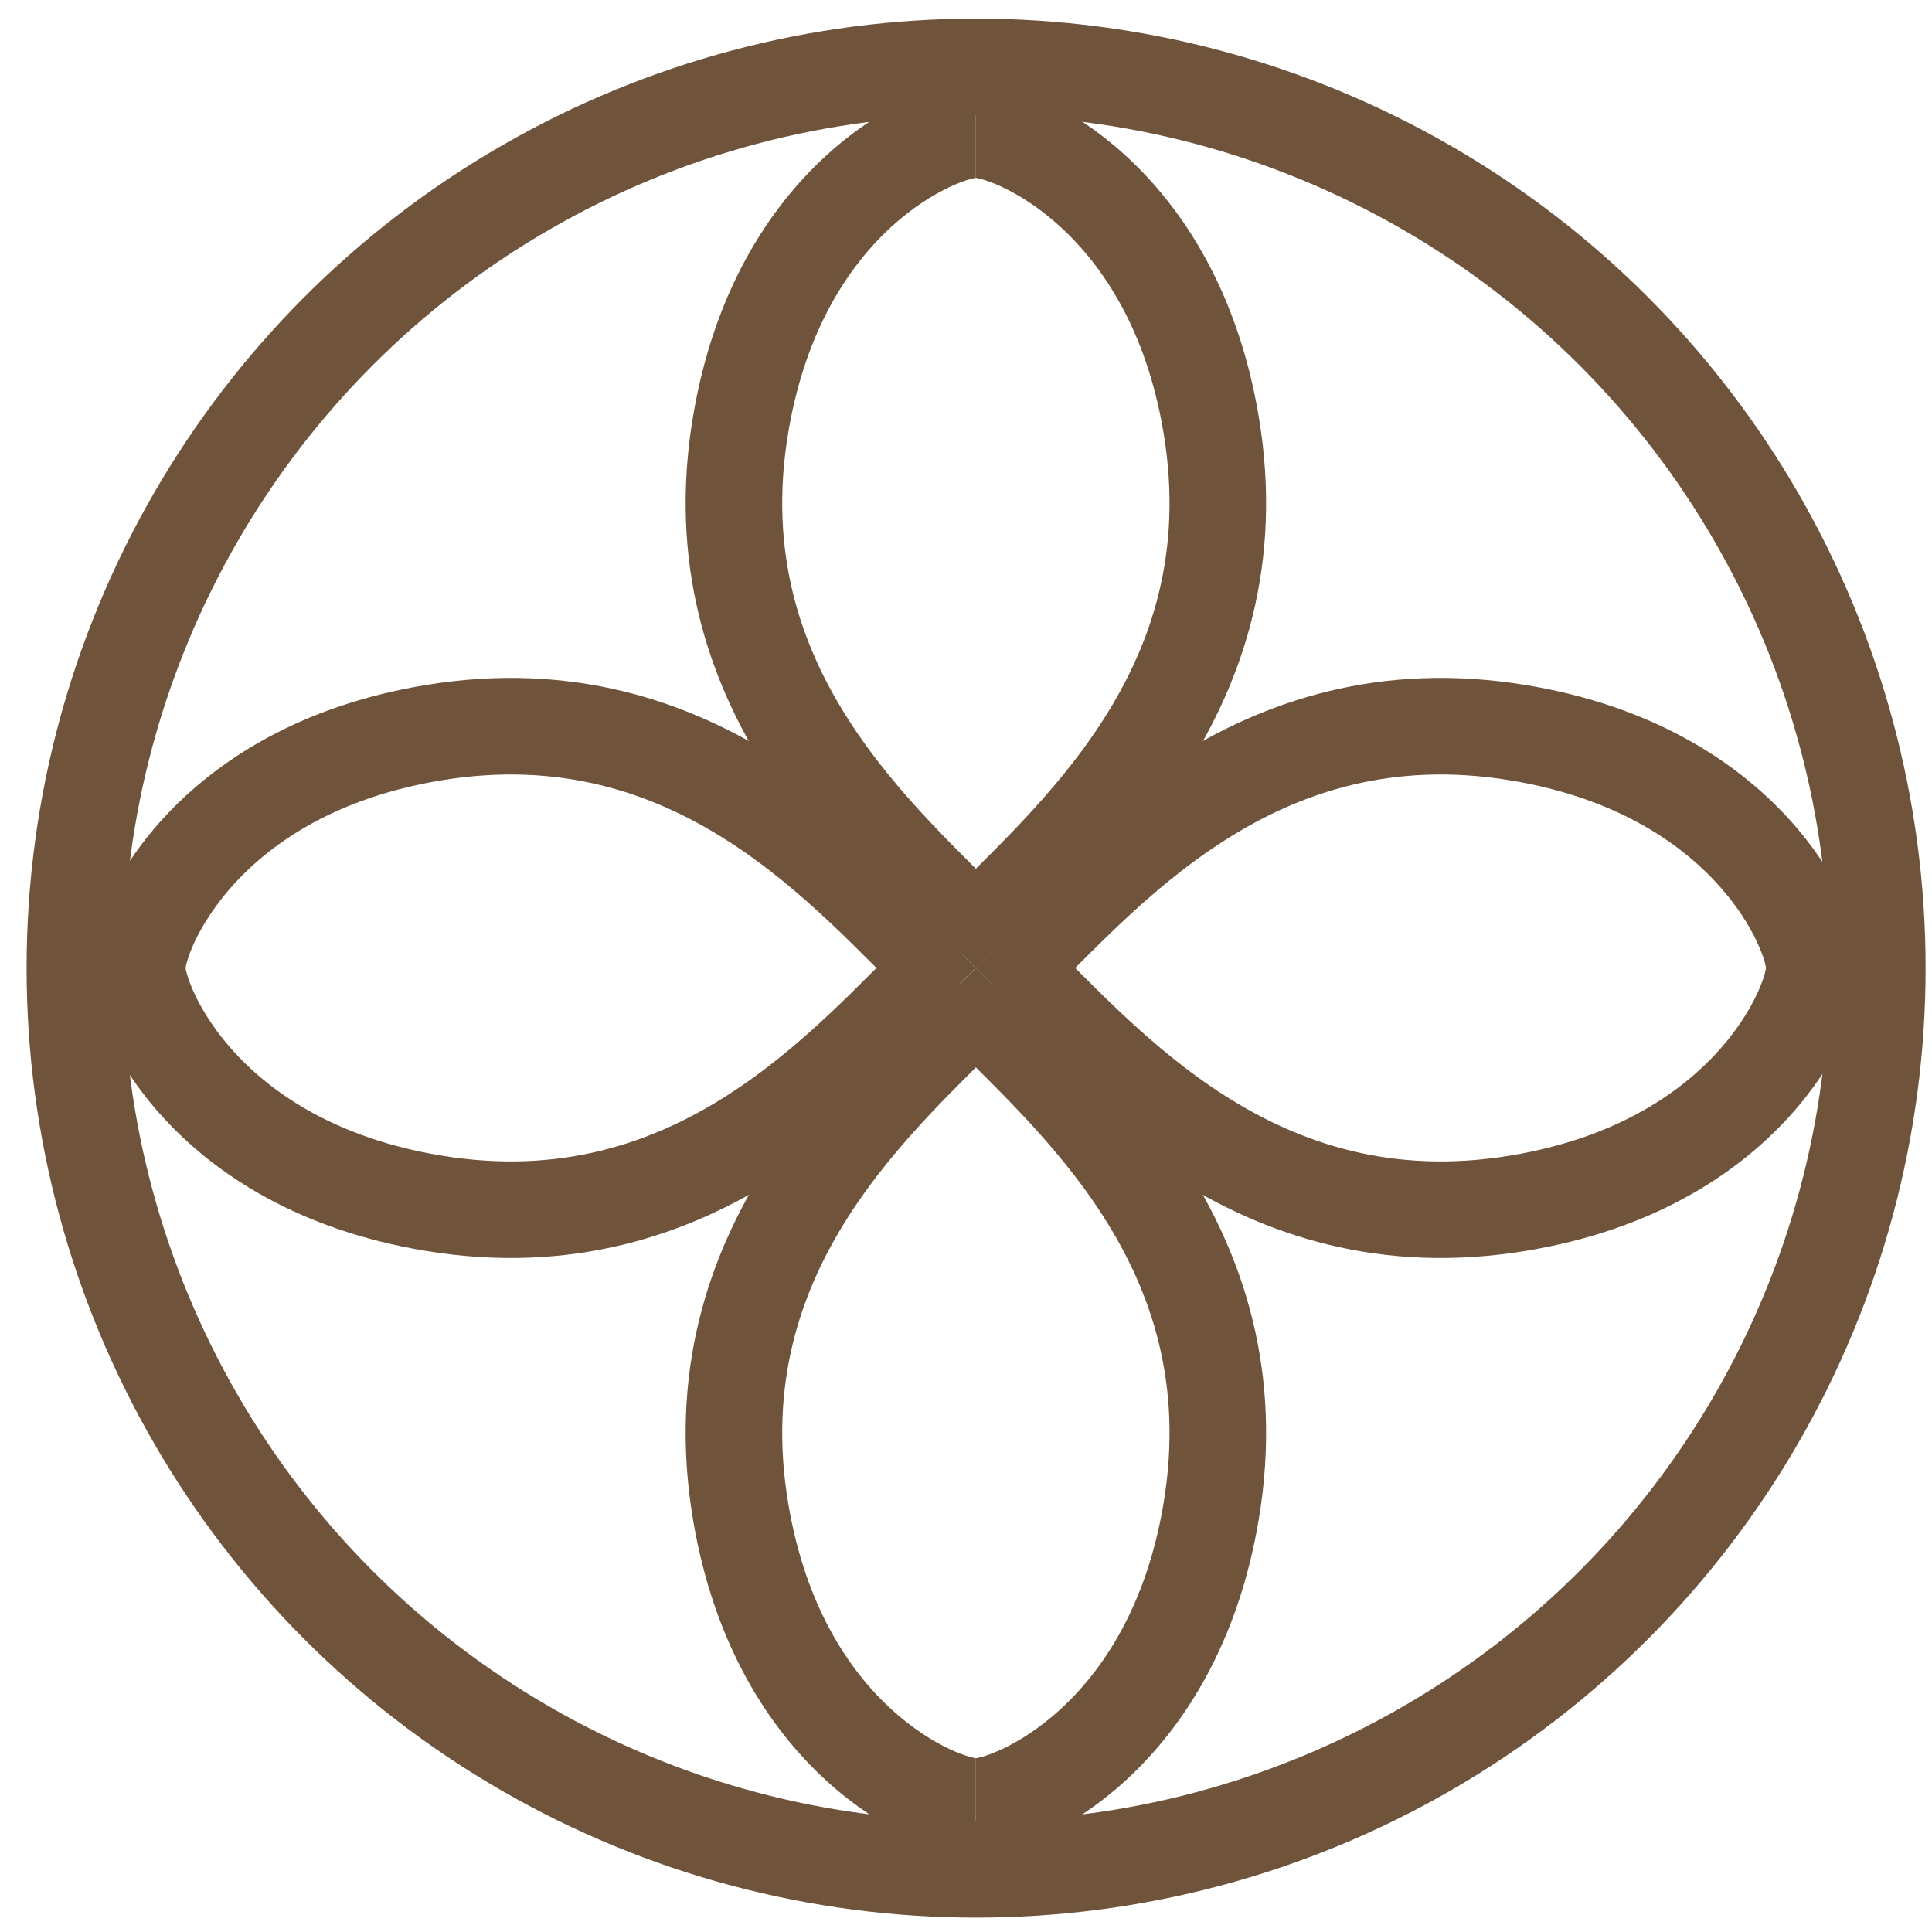
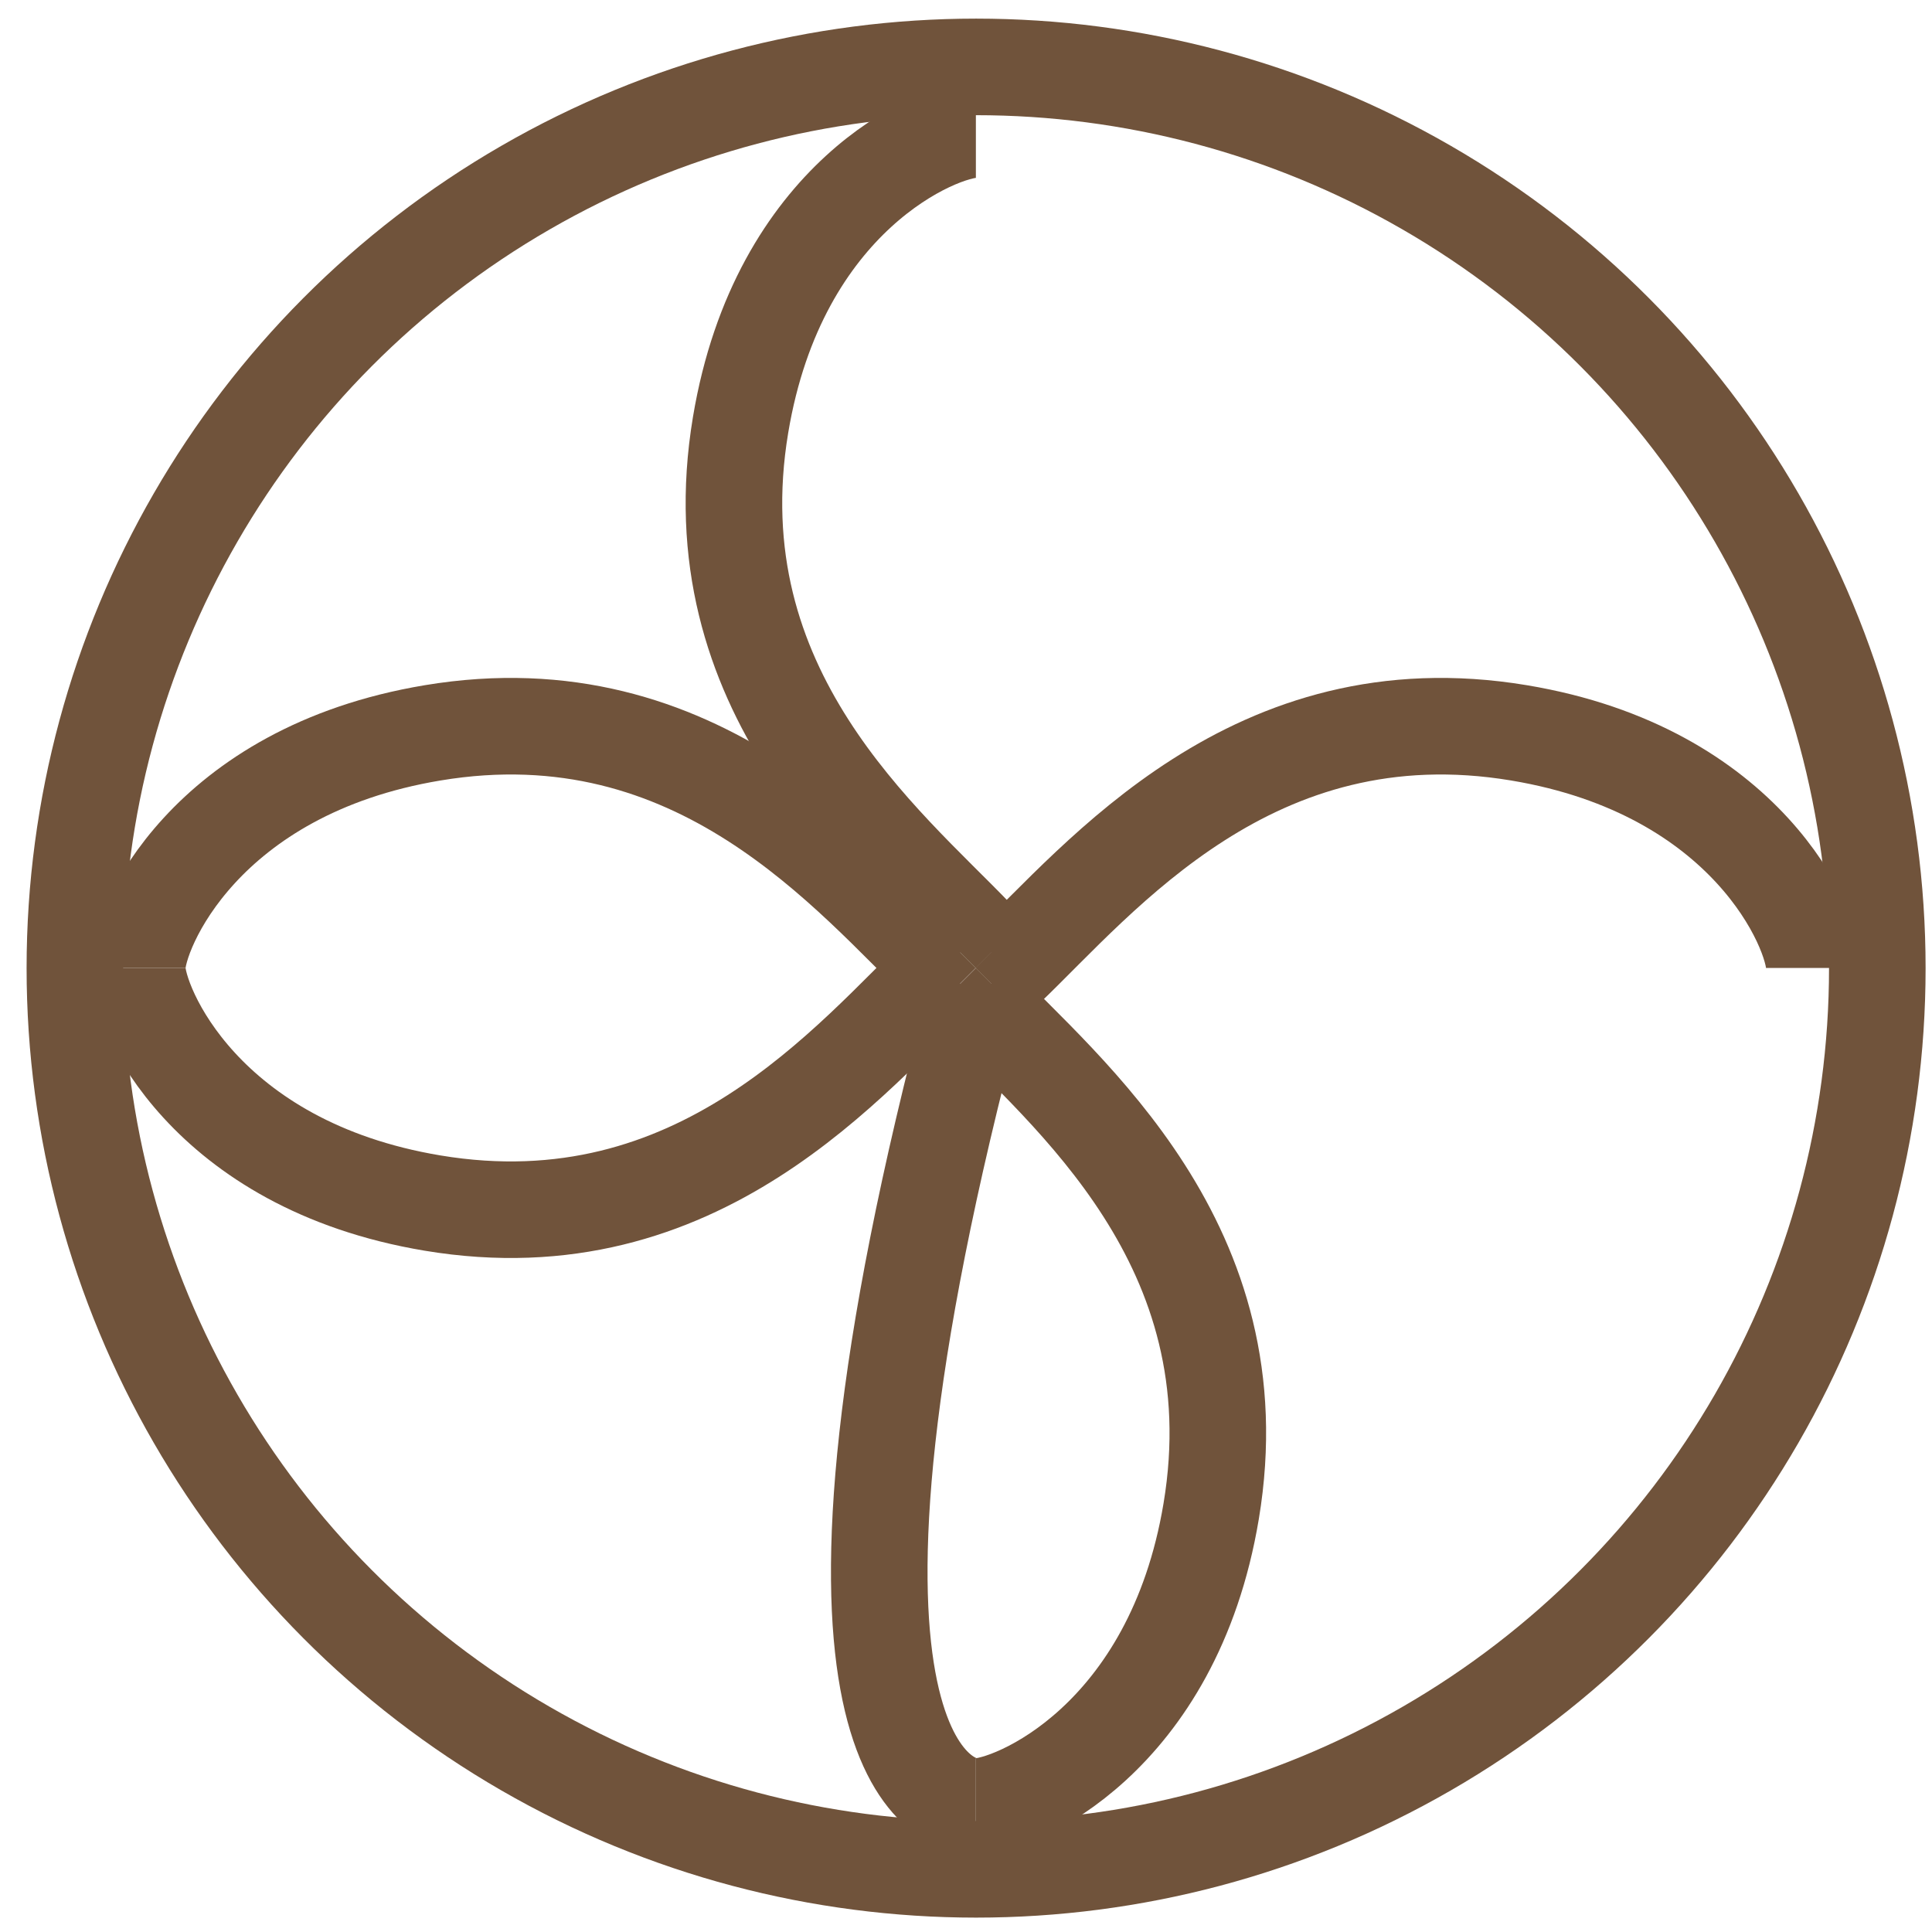
<svg xmlns="http://www.w3.org/2000/svg" width="62" height="62" viewBox="0 0 62 62" fill="none">
-   <path d="M31.317 30.08C34.221 27.049 40.293 22.175 38.868 13.636C37.645 6.305 32.526 4.156 31.317 4.156" stroke="#70533B" stroke-width="3.099" />
  <path d="M31.317 30.08C28.413 27.049 22.341 22.175 23.766 13.636C24.989 6.305 30.108 4.156 31.317 4.156" stroke="#70533B" stroke-width="3.099" />
  <rect x="30.753" y="30.501" width="0.801" height="0.801" transform="rotate(-45 30.753 30.501)" fill="#70533B" />
  <path d="M31.317 32.051C34.221 35.083 40.293 39.957 38.868 48.496C37.645 55.827 32.526 57.976 31.317 57.976" stroke="#70533B" stroke-width="3.099" />
-   <path d="M31.317 32.051C28.413 35.083 22.341 39.957 23.766 48.496C24.989 55.827 30.108 57.976 31.317 57.976" stroke="#70533B" stroke-width="3.099" />
+   <path d="M31.317 32.051C24.989 55.827 30.108 57.976 31.317 57.976" stroke="#70533B" stroke-width="3.099" />
  <rect width="0.801" height="0.801" transform="matrix(0.707 0.707 0.707 -0.707 30.753 31.63)" fill="#70533B" />
  <path d="M32.302 31.063C35.333 28.161 40.207 22.094 48.746 23.518C56.078 24.74 58.226 29.855 58.226 31.063" stroke="#70533B" stroke-width="3.099" />
-   <path d="M32.302 31.063C35.333 33.965 40.207 40.032 48.746 38.608C56.078 37.386 58.226 32.271 58.226 31.063" stroke="#70533B" stroke-width="3.099" />
  <rect width="0.801" height="0.801" transform="matrix(0.707 -0.707 -0.707 -0.707 31.878 31.628)" fill="#70533B" />
  <path d="M30.328 31.063C27.297 28.161 22.422 22.094 13.883 23.518C6.552 24.74 4.403 29.855 4.403 31.063" stroke="#70533B" stroke-width="3.099" />
  <path d="M30.328 31.063C27.297 33.965 22.422 40.032 13.883 38.608C6.552 37.386 4.403 32.271 4.403 31.063" stroke="#70533B" stroke-width="3.099" />
  <rect x="30.749" y="31.628" width="0.801" height="0.801" transform="rotate(-135 30.749 31.628)" fill="#70533B" />
  <circle cx="31.324" cy="31.068" r="28.921" stroke="#70533B" stroke-width="3.099" />
</svg>